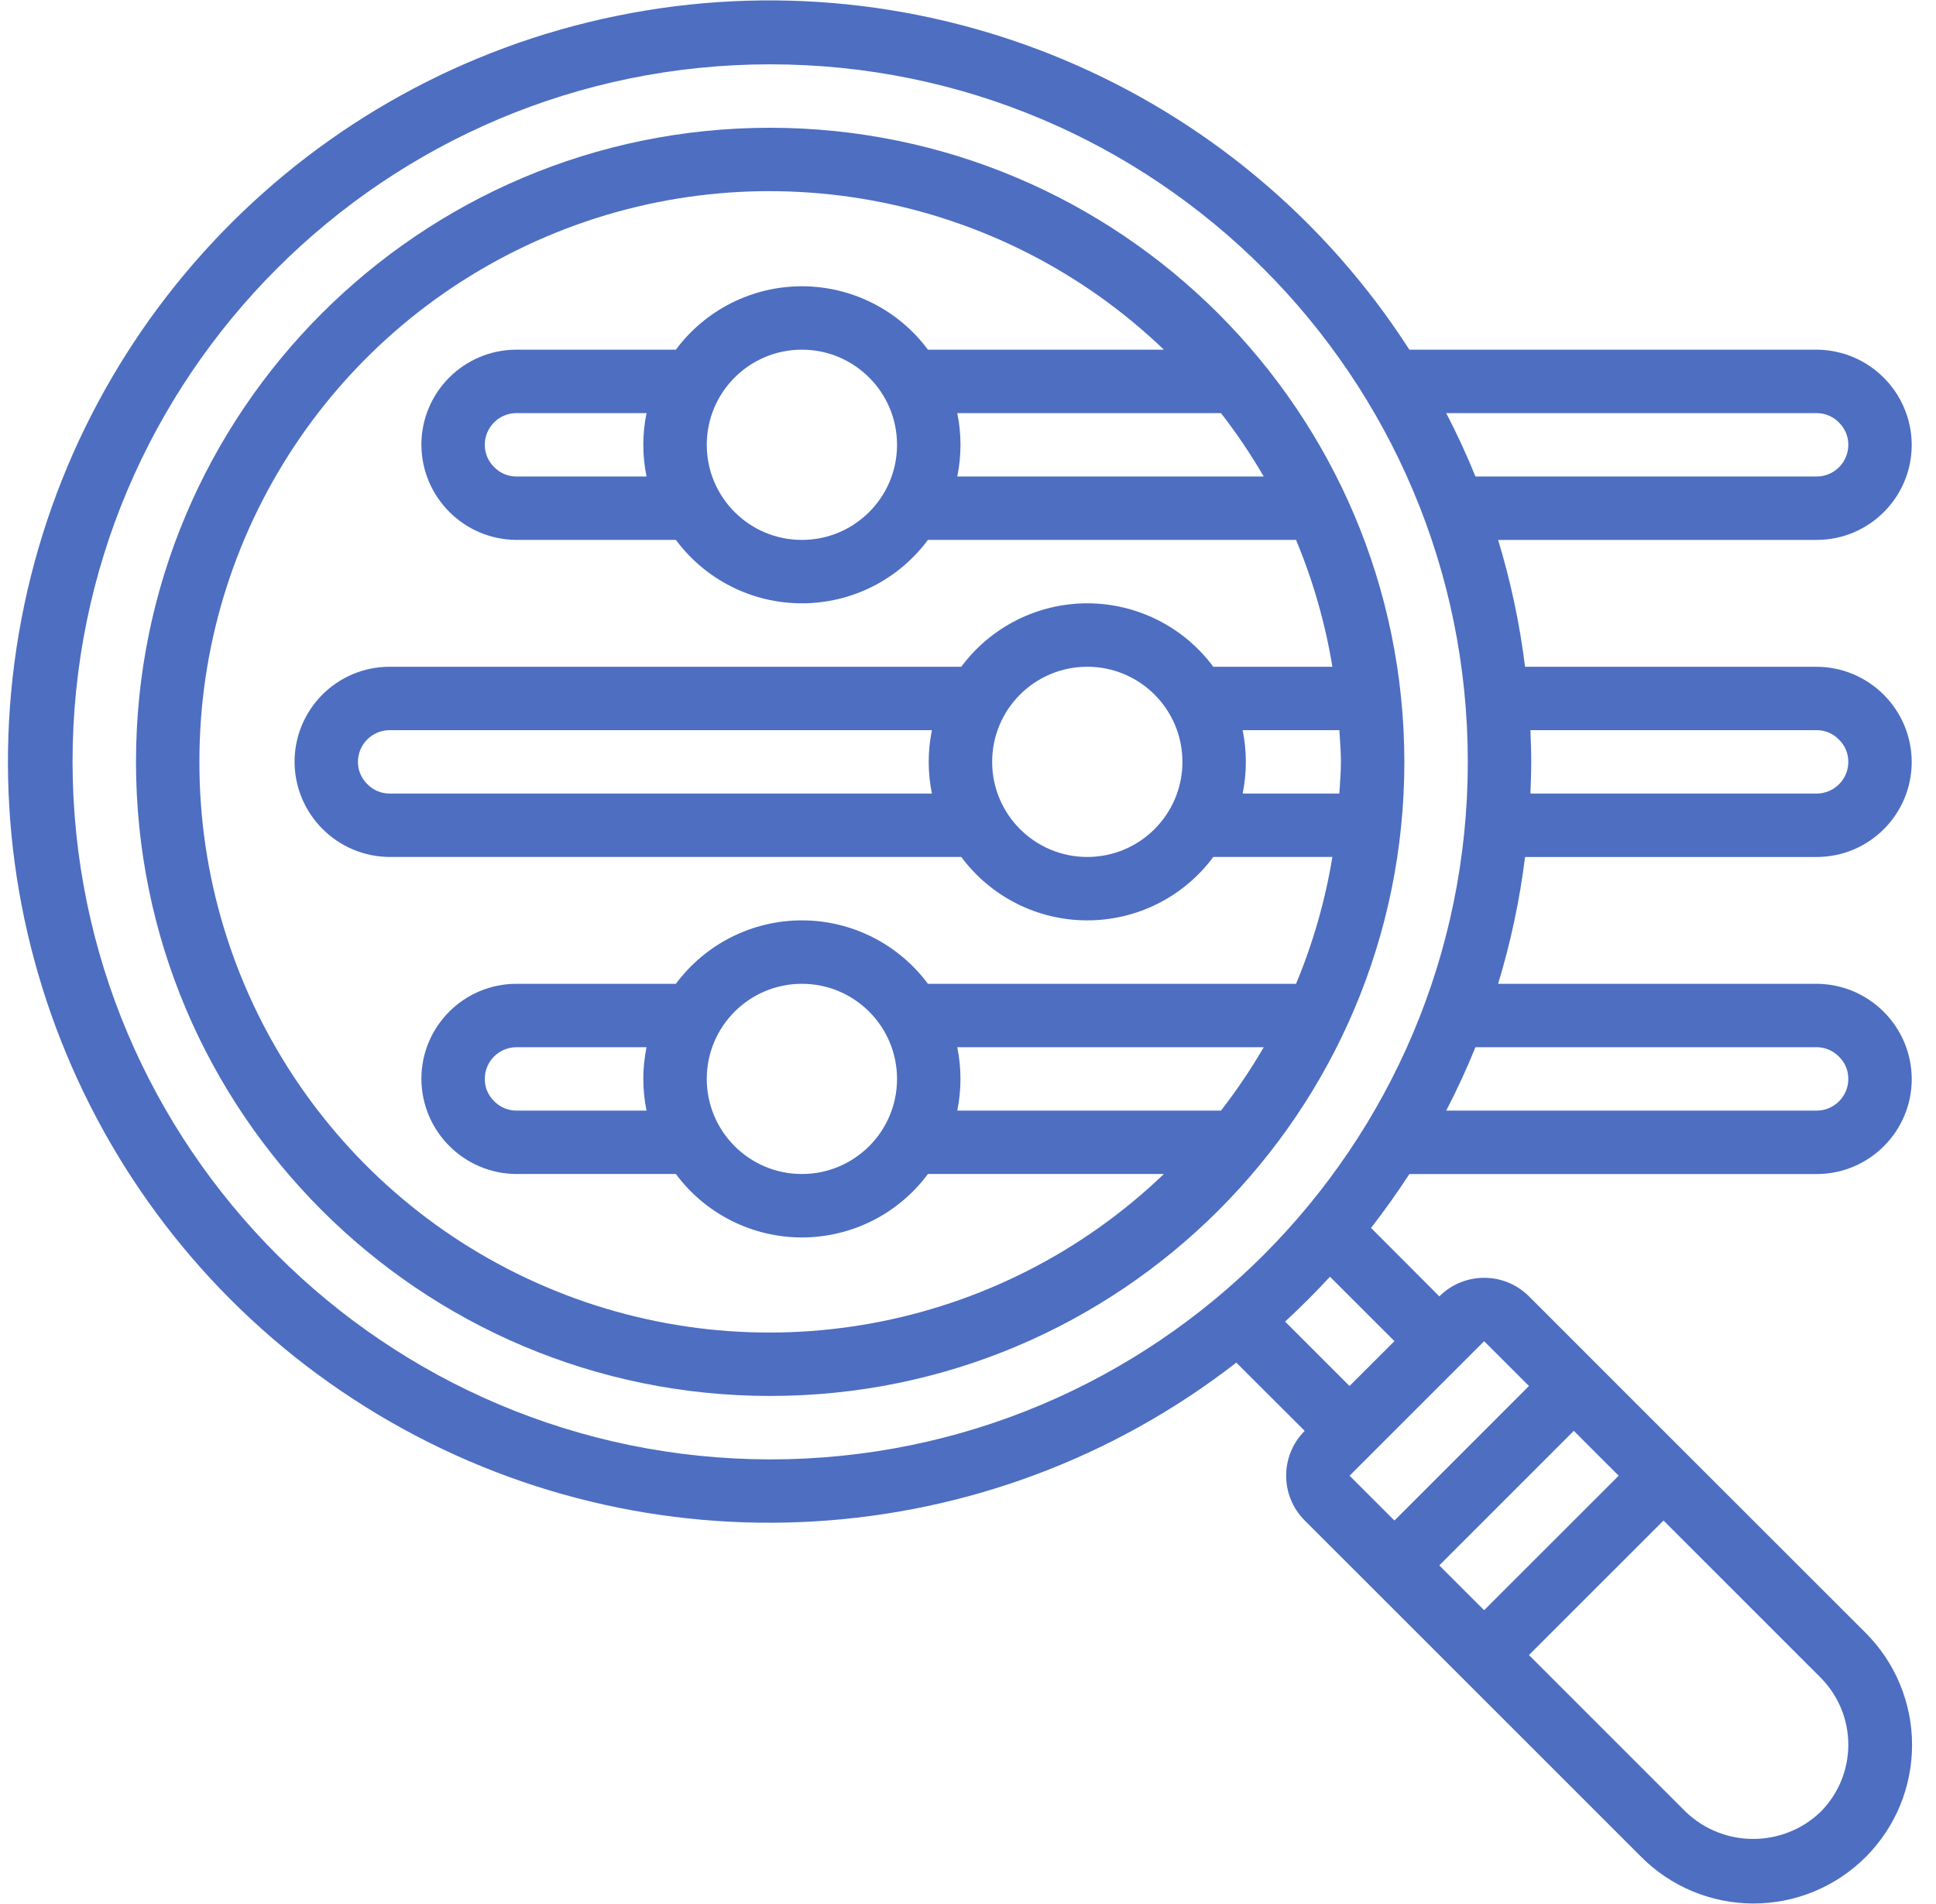
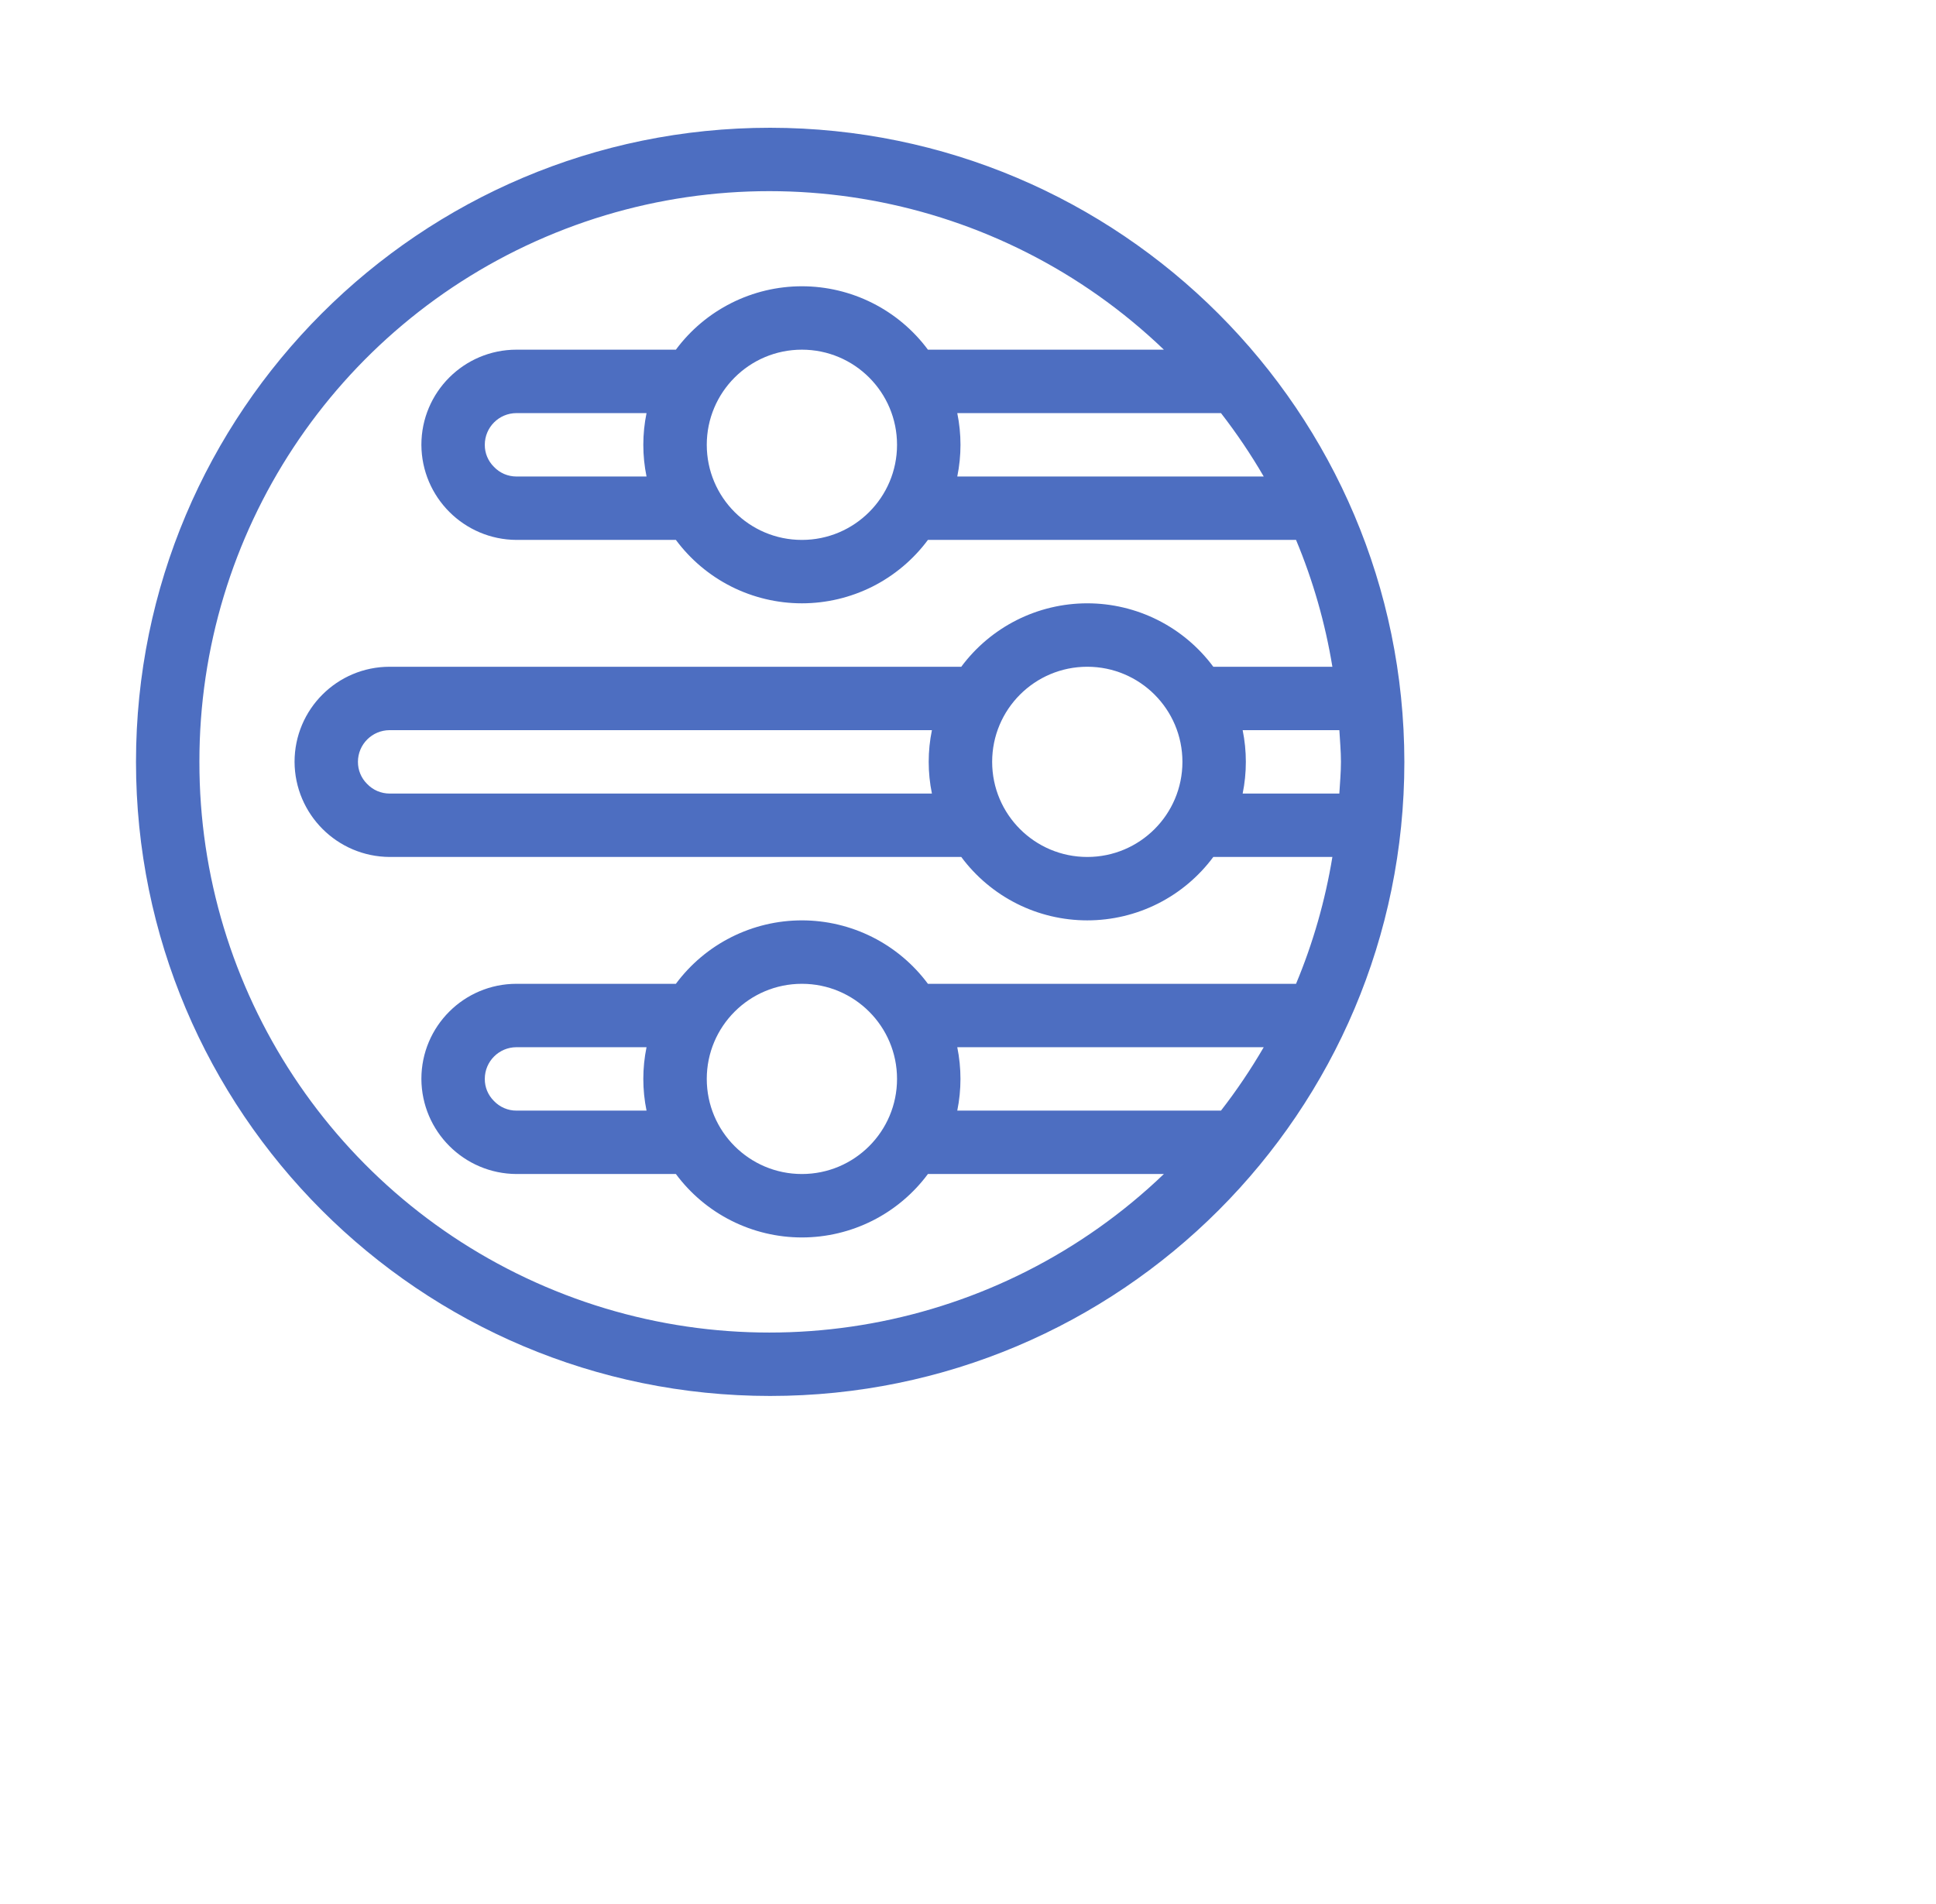
<svg xmlns="http://www.w3.org/2000/svg" width="61" height="60" viewBox="0 0 61 60" fill="none">
  <g clip-path="url(#clip0_3338_2381)">
    <path d="M24.267 4.026C13.231 4.026 4.285 12.972 4.285 24.008C4.285 35.044 13.231 43.99 24.267 43.99C35.303 43.99 44.249 35.044 44.249 24.008C44.237 12.977 35.298 4.038 24.267 4.026ZM30.162 13.018H38.471C38.964 13.653 39.414 14.321 39.818 15.016H30.162C30.297 14.357 30.297 13.677 30.162 13.018ZM6.283 24.008C6.273 16.808 10.564 10.299 17.184 7.469C23.805 4.64 31.475 6.037 36.672 11.019H29.237C28.777 10.399 28.178 9.896 27.489 9.549C26.799 9.202 26.038 9.021 25.266 9.021C24.494 9.021 23.733 9.202 23.044 9.549C22.354 9.896 21.756 10.399 21.296 11.019H16.274C14.619 11.019 13.277 12.361 13.277 14.017C13.285 15.669 14.622 17.006 16.274 17.014H21.296C21.756 17.634 22.354 18.137 23.044 18.485C23.733 18.831 24.494 19.012 25.266 19.012C26.038 19.012 26.799 18.831 27.489 18.485C28.178 18.137 28.777 17.634 29.237 17.014H40.836C41.372 18.297 41.756 19.638 41.981 21.011H38.229C37.769 20.391 37.17 19.887 36.481 19.54C35.791 19.193 35.03 19.012 34.258 19.012C33.487 19.012 32.725 19.193 32.036 19.54C31.347 19.887 30.748 20.391 30.288 21.011H12.278C10.623 21.011 9.281 22.352 9.281 24.008C9.289 25.66 10.626 26.997 12.278 27.005H30.288C30.748 27.625 31.347 28.129 32.036 28.476C32.725 28.823 33.487 29.003 34.258 29.003C35.03 29.003 35.791 28.823 36.481 28.476C37.17 28.129 37.769 27.625 38.229 27.005H41.981C41.756 28.377 41.372 29.719 40.836 31.002H29.237C28.777 30.382 28.178 29.878 27.489 29.531C26.799 29.184 26.038 29.003 25.266 29.003C24.494 29.003 23.733 29.184 23.044 29.531C22.354 29.878 21.756 30.382 21.296 31.002H16.274C14.619 31.002 13.277 32.343 13.277 33.999C13.285 35.651 14.622 36.988 16.274 36.996H21.296C21.756 37.616 22.354 38.12 23.044 38.467C23.733 38.814 24.494 38.995 25.266 38.995C26.038 38.995 26.799 38.814 27.489 38.467C28.178 38.12 28.777 37.616 29.237 36.996H36.672C31.475 41.979 23.805 43.376 17.184 40.546C10.564 37.717 6.273 31.207 6.283 24.008ZM28.264 14.017C28.264 15.672 26.922 17.014 25.266 17.014C23.611 17.014 22.269 15.672 22.269 14.017C22.269 12.361 23.611 11.019 25.266 11.019C26.922 11.019 28.264 12.361 28.264 14.017ZM20.371 15.016H16.274C16.141 15.016 16.009 14.989 15.886 14.937C15.764 14.884 15.653 14.807 15.562 14.71C15.47 14.62 15.398 14.511 15.348 14.392C15.299 14.273 15.274 14.146 15.275 14.017C15.275 13.465 15.722 13.018 16.274 13.018H20.371C20.236 13.677 20.236 14.357 20.371 15.016ZM42.251 24.008C42.251 24.346 42.219 24.674 42.2 25.007H39.154C39.288 24.348 39.288 23.668 39.154 23.009H42.201C42.219 23.341 42.251 23.67 42.251 24.008ZM37.256 24.008C37.256 25.663 35.914 27.005 34.258 27.005C32.603 27.005 31.261 25.663 31.261 24.008C31.261 22.352 32.603 21.011 34.258 21.011C35.914 21.011 37.256 22.352 37.256 24.008ZM29.363 25.007H12.278C12.144 25.007 12.012 24.98 11.89 24.928C11.767 24.875 11.657 24.798 11.565 24.701C11.474 24.611 11.401 24.503 11.352 24.384C11.302 24.265 11.278 24.137 11.278 24.008C11.278 23.456 11.726 23.009 12.278 23.009H29.363C29.228 23.668 29.228 24.348 29.363 25.007ZM30.162 34.998C30.296 34.339 30.296 33.659 30.162 33H39.818C39.414 33.695 38.964 34.363 38.471 34.998H30.162ZM28.264 33.999C28.264 35.654 26.922 36.996 25.266 36.996C23.611 36.996 22.269 35.654 22.269 33.999C22.269 32.344 23.611 31.002 25.266 31.002C26.922 31.002 28.264 32.344 28.264 33.999ZM20.371 34.998H16.274C16.141 34.999 16.009 34.972 15.886 34.919C15.764 34.867 15.653 34.789 15.562 34.693C15.47 34.602 15.398 34.494 15.348 34.375C15.299 34.256 15.274 34.128 15.275 33.999C15.275 33.447 15.722 33 16.274 33H20.371C20.236 33.659 20.236 34.339 20.371 34.998Z" fill="#4D6EC1" />
-     <path d="M57.238 17.014C58.893 17.014 60.235 15.672 60.235 14.017C60.227 12.365 58.89 11.027 57.238 11.019H44.407C39.052 2.698 29.137 -1.481 19.441 0.498C9.745 2.476 2.26 10.206 0.594 19.96C-1.073 29.714 3.422 39.49 11.911 44.576C20.4 49.661 31.14 49.011 38.954 42.939L41.109 45.09C40.33 45.87 40.33 47.134 41.109 47.914L43.228 50.032L46.055 52.858L51.707 58.51C52.17 58.976 52.721 59.346 53.328 59.599C53.935 59.852 54.586 59.983 55.243 59.984C55.901 59.985 56.552 59.856 57.159 59.605C57.767 59.354 58.319 58.985 58.784 58.52C59.248 58.056 59.617 57.503 59.868 56.896C60.119 56.288 60.247 55.637 60.246 54.98C60.245 54.322 60.114 53.671 59.861 53.065C59.608 52.458 59.237 51.907 58.771 51.444L53.122 45.798L51.708 44.385L48.176 40.852C47.396 40.072 46.131 40.072 45.351 40.852L43.199 38.695C43.625 38.146 44.028 37.579 44.407 36.997H57.238C58.894 36.997 60.236 35.655 60.236 33.999C60.227 32.347 58.89 31.01 57.238 31.002H47.203C47.6 29.697 47.884 28.36 48.052 27.006H57.238C58.893 27.006 60.235 25.664 60.235 24.008C60.227 22.356 58.89 21.019 57.238 21.011H48.052C47.884 19.657 47.6 18.32 47.203 17.015H57.238V17.014ZM57.238 13.018C57.371 13.017 57.503 13.044 57.626 13.097C57.748 13.149 57.859 13.226 57.95 13.323C58.042 13.414 58.115 13.522 58.164 13.641C58.213 13.76 58.238 13.888 58.237 14.017C58.237 14.569 57.79 15.016 57.238 15.016H46.489C46.214 14.336 45.906 13.669 45.568 13.018H57.238ZM2.286 24.008C2.286 11.868 12.127 2.027 24.267 2.027C36.407 2.027 46.248 11.868 46.248 24.008C46.248 36.147 36.407 45.989 24.267 45.989C12.133 45.975 2.3 36.142 2.286 24.008ZM50.294 45.797L51.002 46.503L46.762 50.741L45.349 49.329L49.588 45.089L50.294 45.797ZM57.359 57.101C56.172 58.232 54.307 58.232 53.121 57.101L48.175 52.154L52.414 47.916L57.359 52.861C57.637 53.139 57.858 53.469 58.009 53.833C58.16 54.197 58.237 54.587 58.237 54.981C58.237 55.374 58.16 55.764 58.009 56.128C57.858 56.492 57.637 56.822 57.359 57.101ZM48.175 43.676L43.937 47.916L42.523 46.503L46.762 42.264L48.175 43.676ZM43.936 42.262L42.521 43.676L40.491 41.646C40.981 41.194 41.453 40.722 41.905 40.232L43.936 42.262ZM57.238 33C57.371 33 57.503 33.027 57.626 33.079C57.748 33.132 57.859 33.209 57.95 33.306C58.042 33.396 58.115 33.504 58.164 33.623C58.213 33.742 58.238 33.87 58.237 33.999C58.237 34.551 57.79 34.998 57.238 34.998H45.568C45.906 34.347 46.213 33.68 46.489 33H57.238ZM57.238 23.009C57.371 23.008 57.503 23.035 57.626 23.088C57.748 23.14 57.859 23.218 57.95 23.314C58.042 23.405 58.115 23.513 58.164 23.632C58.213 23.751 58.238 23.879 58.237 24.008C58.237 24.56 57.79 25.007 57.238 25.007H48.221C48.234 24.675 48.246 24.343 48.246 24.008C48.246 23.673 48.234 23.34 48.221 23.009H57.238Z" fill="#4D6EC1" />
  </g>
  <defs>
    <clipPath id="clip0_3338_2381">
      <rect width="60" height="60" fill="white" transform="translate(0.25)" />
    </clipPath>
  </defs>
</svg>